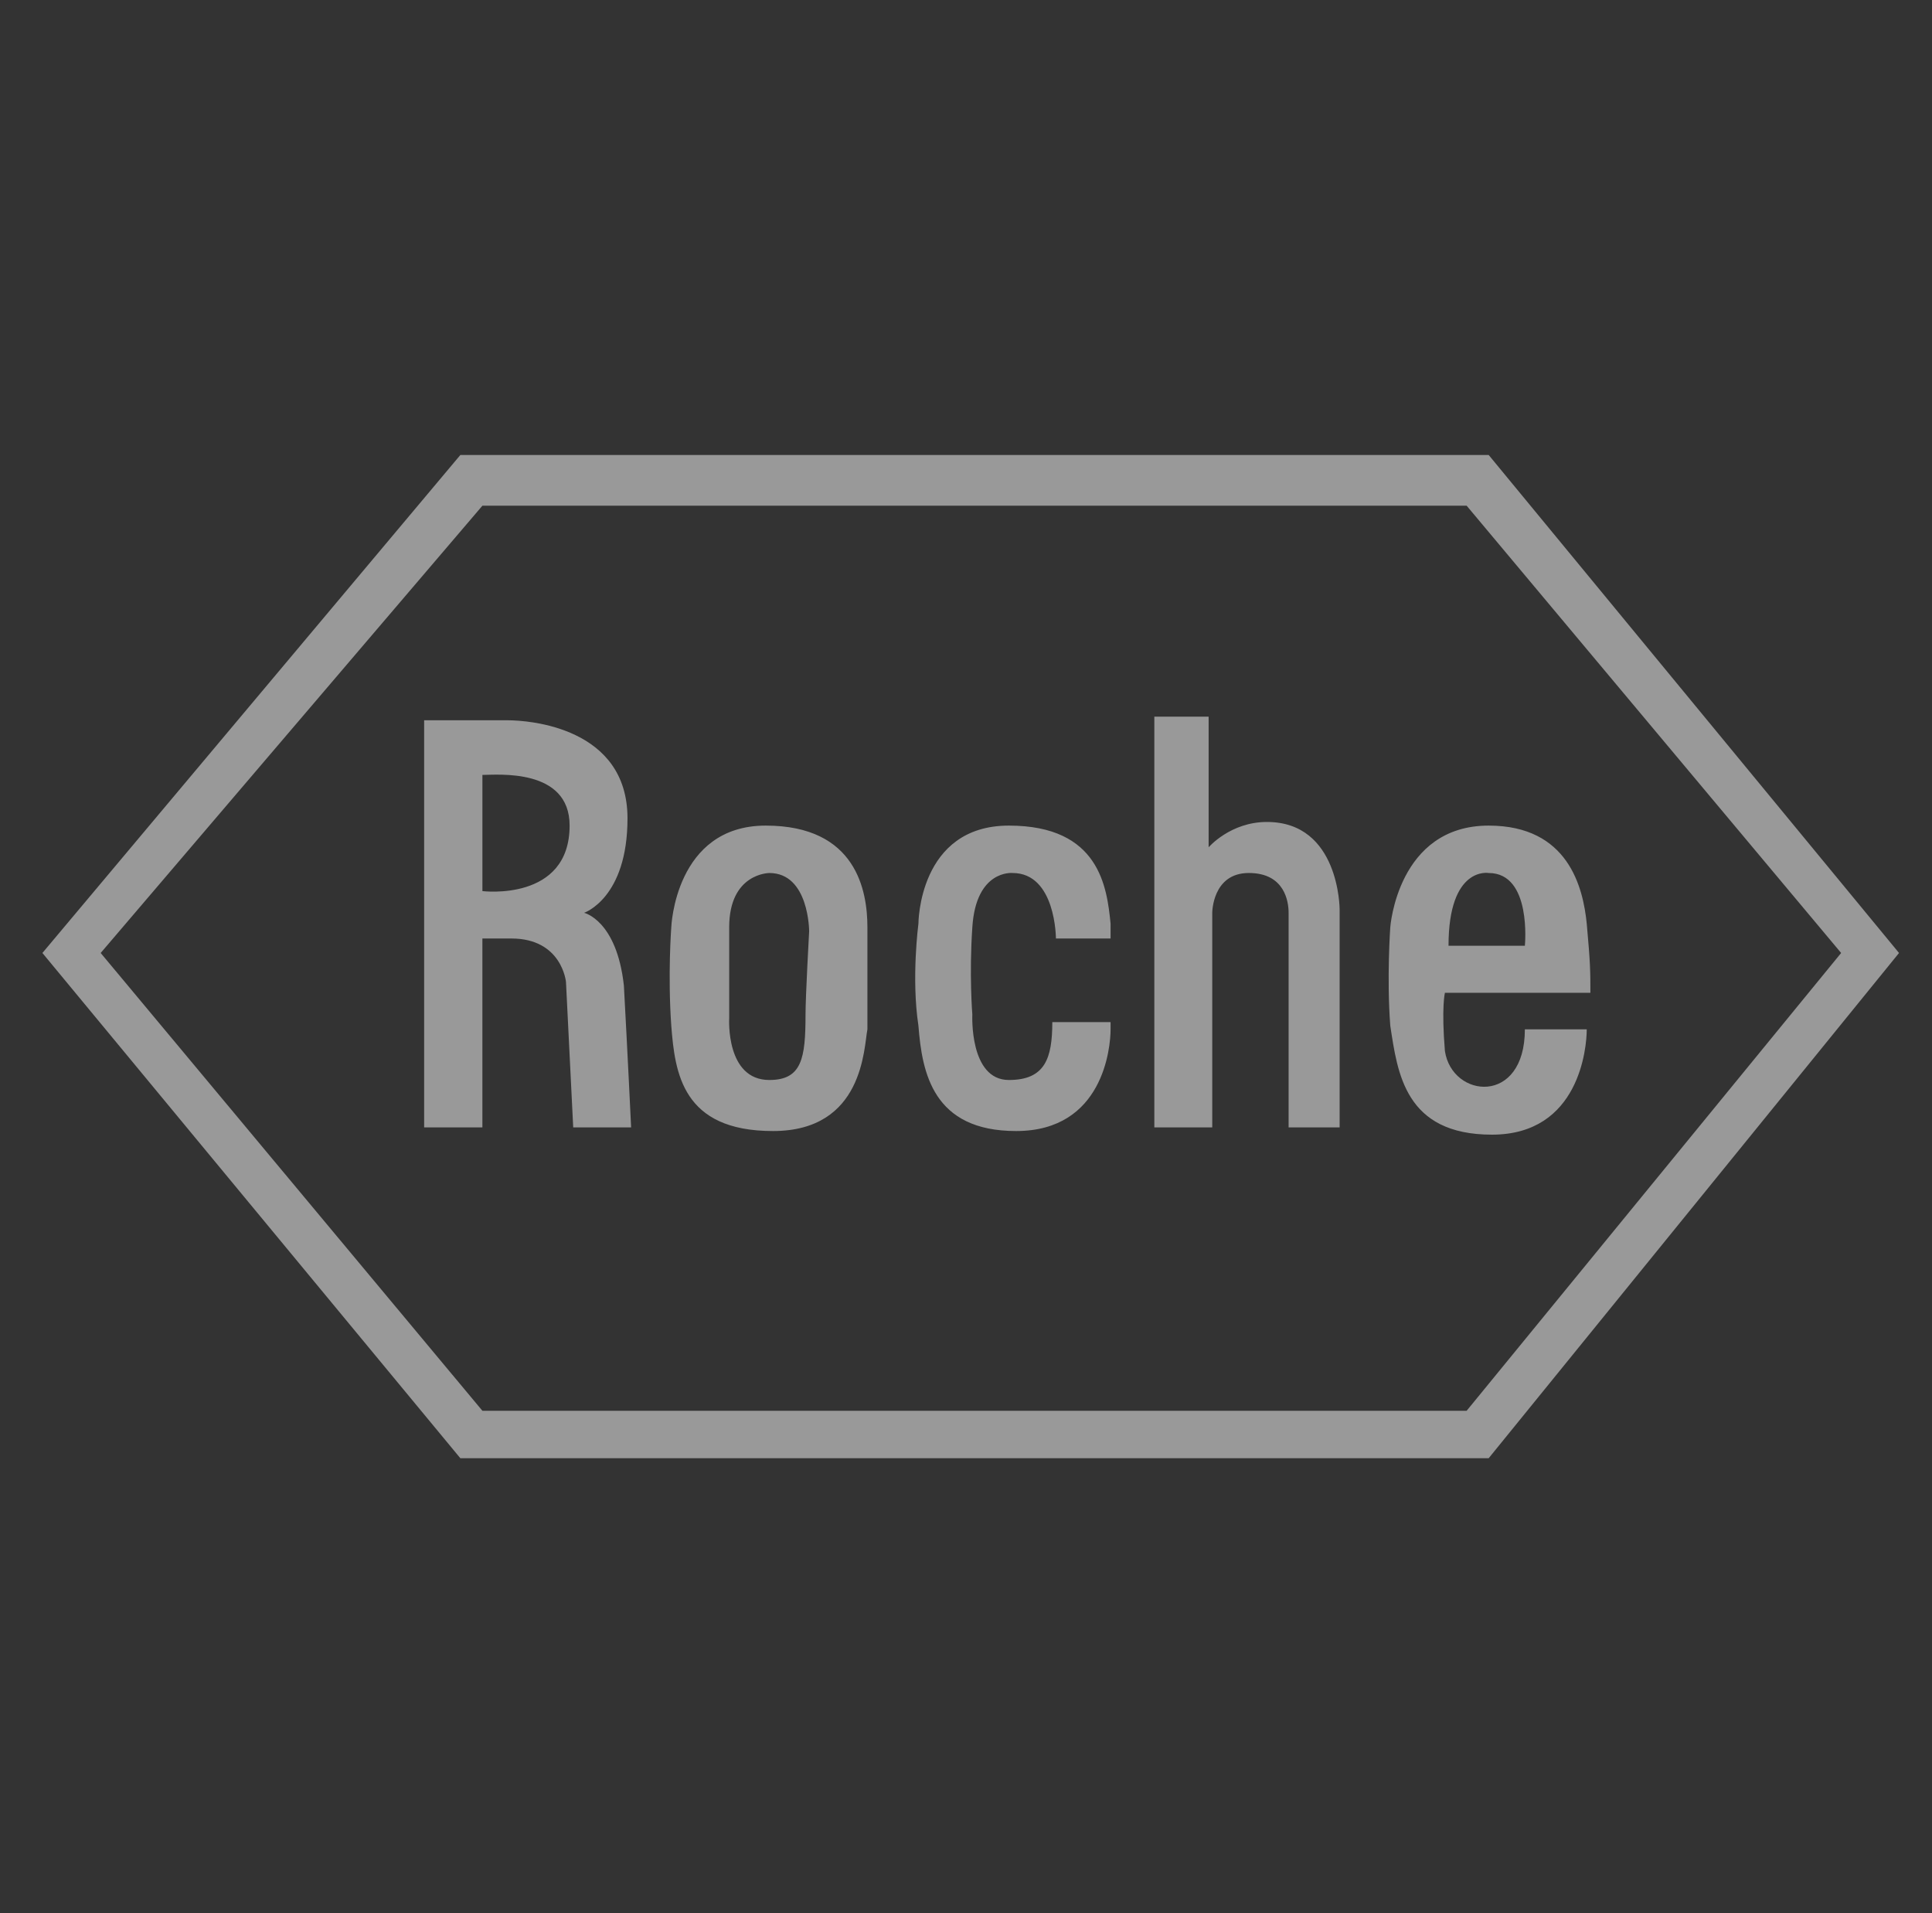
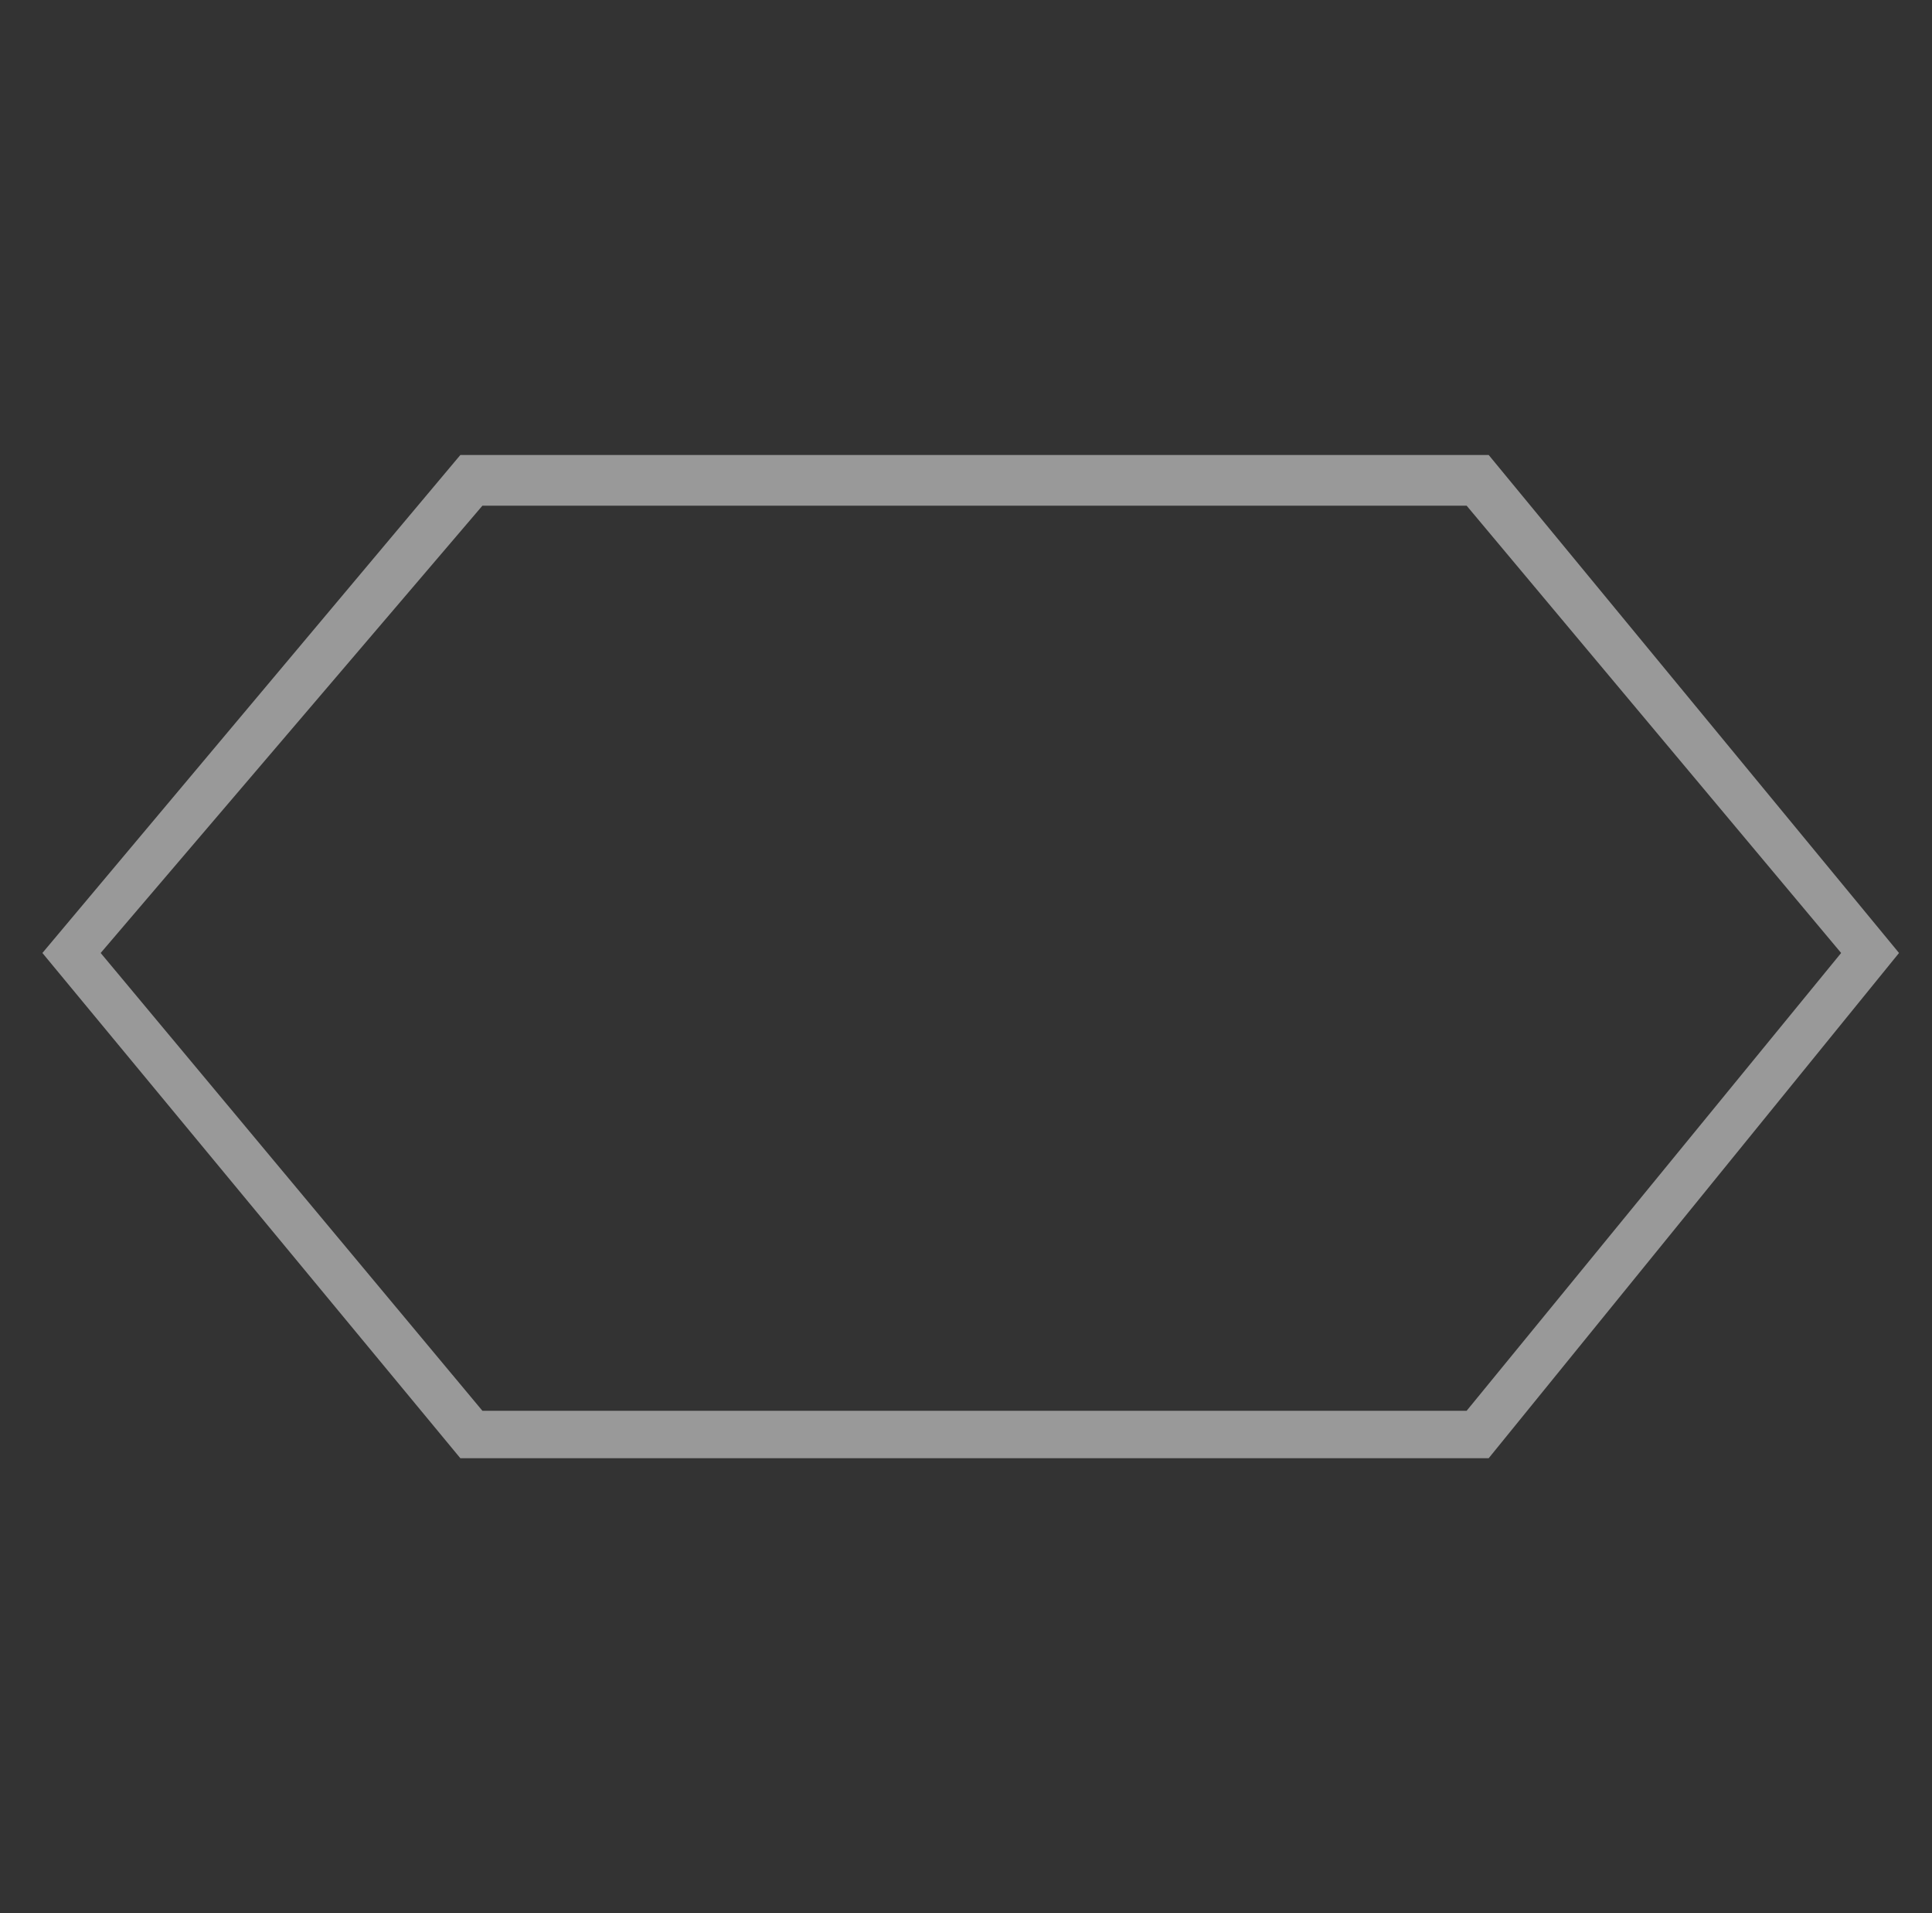
<svg xmlns="http://www.w3.org/2000/svg" width="101" height="100" viewBox="0 0 101 100" fill="none">
  <rect x="0" y="0" width="101" height="100" fill="#333333" stroke="none" />
  <g opacity="0.5">
-     <path fill-rule="evenodd" clip-rule="evenodd" d="M52.742 43.153C48.013 43.153 48.013 48.279 48.013 48.279C48.013 48.279 47.635 51.135 48.013 53.613C48.203 56.072 48.77 59.118 53.12 59.118C57.679 59.118 58.058 54.747 58.058 53.802V53.424H55.012C55.012 55.315 54.634 56.45 52.742 56.45C50.662 56.45 50.831 53.027 50.831 53.027C50.831 53.027 50.661 50.945 50.831 48.468C51.021 45.441 52.931 45.63 52.931 45.63C55.201 45.63 55.201 49.054 55.201 49.054H58.058V48.278C57.868 46.387 57.49 43.153 52.742 43.153ZM66.23 42.963C64.318 42.963 63.184 44.287 63.184 44.287V37.459H60.346V58.928H63.373V47.711C63.373 47.711 63.373 45.63 65.284 45.63C67.175 45.63 67.365 47.144 67.365 47.711V58.928H70.032V47.522C70.031 47.522 70.031 42.963 66.23 42.963ZM75.536 54.937C75.347 52.648 75.536 51.892 75.536 51.892H83.141C83.141 50.756 83.141 50.379 82.951 48.279C82.762 46.388 81.987 43.153 77.825 43.153C73.058 43.153 72.68 48.468 72.68 48.468C72.68 48.468 72.49 51.136 72.68 53.613C73.058 56.072 73.437 59.307 77.995 59.307C82.572 59.307 82.951 54.748 82.951 53.803H79.716C79.716 57.793 75.914 57.416 75.536 54.937ZM77.825 45.631C80.095 45.631 79.716 49.433 79.716 49.433H75.725C75.725 45.252 77.825 45.631 77.825 45.631ZM40.031 43.153C35.283 43.153 35.093 48.468 35.093 48.468C35.093 48.468 34.904 50.946 35.093 53.613C35.283 56.072 35.661 59.118 40.409 59.118C45.157 59.118 45.157 54.747 45.346 53.802V48.468C45.346 46.577 44.778 43.153 40.031 43.153ZM42.111 53.027C42.111 55.315 41.922 56.45 40.219 56.45C37.931 56.45 38.12 53.235 38.12 53.235V48.468C38.12 45.631 40.219 45.631 40.219 45.631C42.3 45.631 42.3 48.677 42.3 48.677C42.3 48.677 42.111 52.081 42.111 53.027ZM30.534 47.711C30.534 47.711 32.804 46.955 32.804 42.774C32.804 38.026 27.678 37.648 26.543 37.648H22.173V58.928H25.218V49.054H26.732C29.38 49.054 29.588 51.324 29.588 51.324L29.966 58.928H32.993C32.993 58.928 32.803 54.937 32.615 51.513C32.237 48.09 30.534 47.711 30.534 47.711ZM25.219 46.577V40.504C25.976 40.504 29.778 40.126 29.778 43.152C29.778 47.144 25.219 46.577 25.219 46.577Z" fill="white" />
    <path fill-rule="evenodd" clip-rule="evenodd" d="M77.825 23.782H24.066L2.217 49.811L24.065 76.218H77.825L99.276 49.811L77.825 23.782ZM76.672 73.74H25.219L5.263 49.811L25.22 26.431H76.672L96.25 49.811L76.672 73.74Z" fill="white" />
  </g>
</svg>